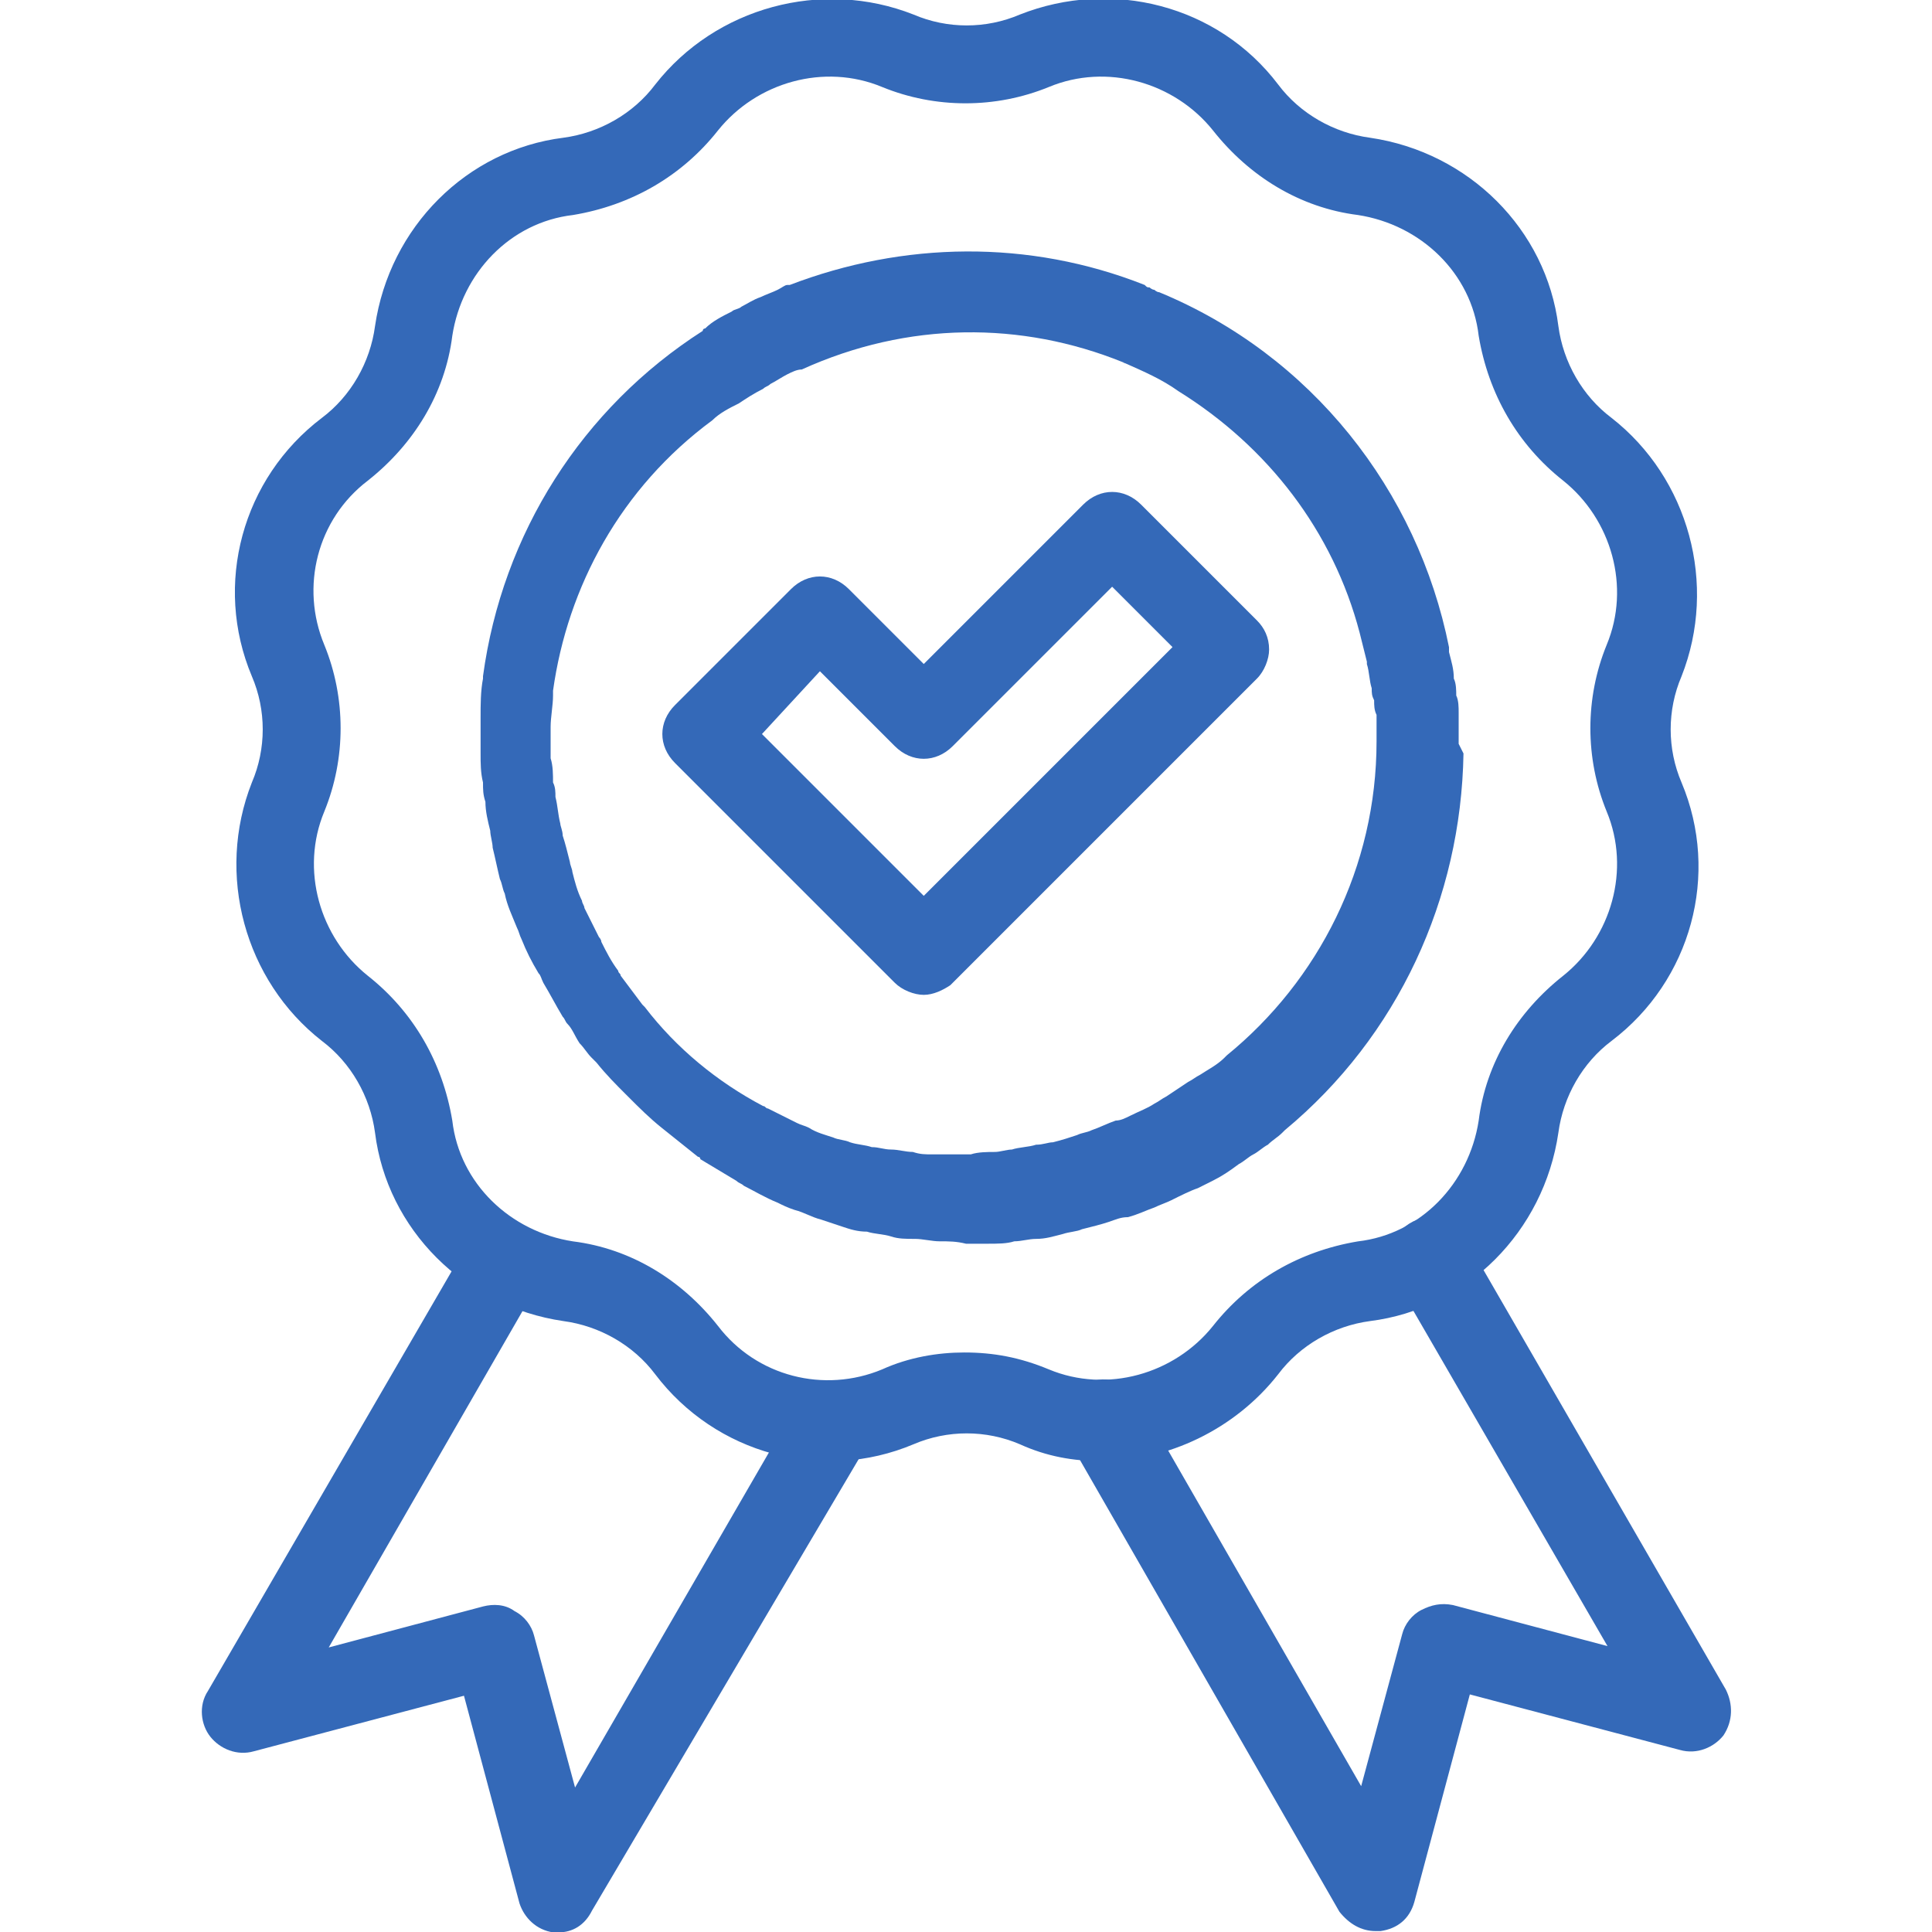
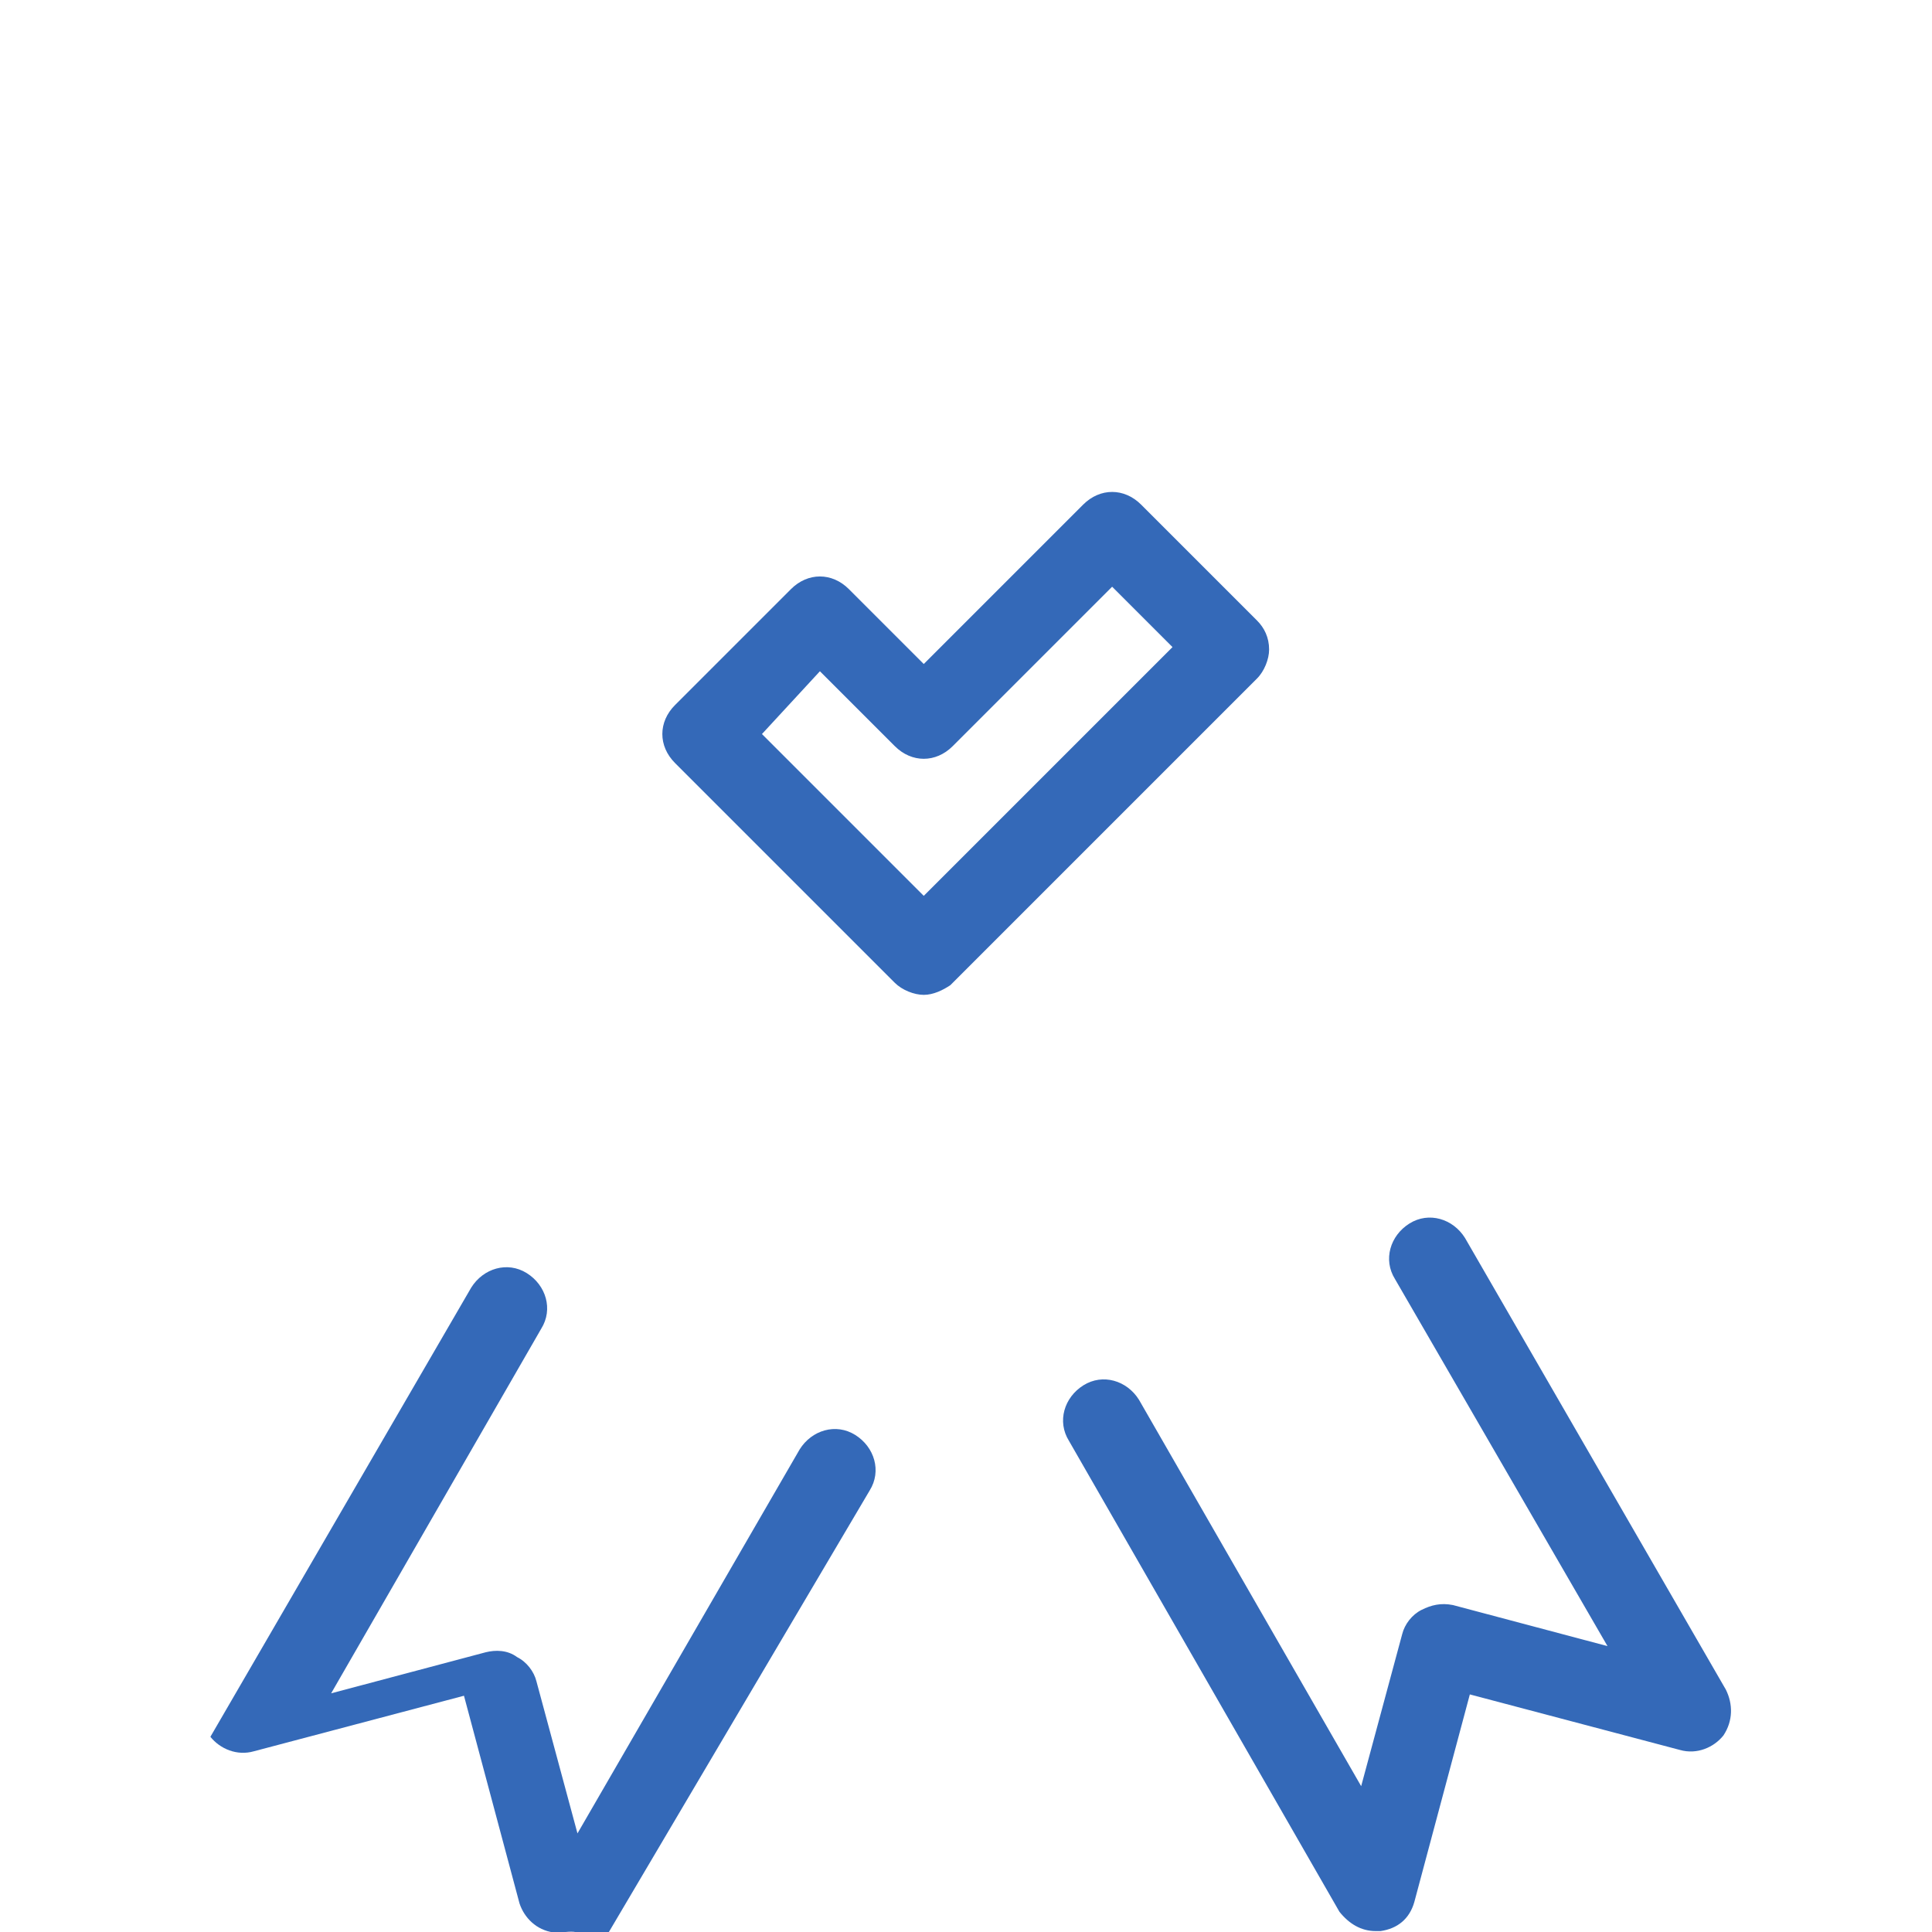
<svg xmlns="http://www.w3.org/2000/svg" version="1.1" id="图层_1" x="0px" y="0px" width="80px" height="80px" viewBox="0 0 80 80" style="enable-background:new 0 0 80 80;" xml:space="preserve">
  <style type="text/css">
	.st0{fill:#3469B8;}
</style>
  <g>
    <g id="g223" transform="translate(219.312,134.617)">
      <g id="path225">
-         <path class="st0" d="M-196.2-54.6c-0.1,0-0.1,0-0.2,0c-0.7-0.1-1.2-0.6-1.4-1.2l-2.3-8.6l-8.7,2.3c-0.7,0.2-1.4-0.1-1.8-0.6     c-0.4-0.5-0.5-1.3-0.1-1.9l10.8-18.6c0.5-0.8,1.5-1.1,2.3-0.6s1.1,1.5,0.6,2.3l-8.7,15.1l6.4-1.7c0.4-0.1,0.9-0.1,1.3,0.2     c0.4,0.2,0.7,0.6,0.8,1l1.7,6.3l9.2-15.9c0.5-0.8,1.5-1.1,2.3-0.6s1.1,1.5,0.6,2.3l-11.4,19.3C-195.1-54.9-195.6-54.6-196.2-54.6     z" />
+         <path class="st0" d="M-196.2-54.6c-0.1,0-0.1,0-0.2,0c-0.7-0.1-1.2-0.6-1.4-1.2l-2.3-8.6l-8.7,2.3c-0.7,0.2-1.4-0.1-1.8-0.6     l10.8-18.6c0.5-0.8,1.5-1.1,2.3-0.6s1.1,1.5,0.6,2.3l-8.7,15.1l6.4-1.7c0.4-0.1,0.9-0.1,1.3,0.2     c0.4,0.2,0.7,0.6,0.8,1l1.7,6.3l9.2-15.9c0.5-0.8,1.5-1.1,2.3-0.6s1.1,1.5,0.6,2.3l-11.4,19.3C-195.1-54.9-195.6-54.6-196.2-54.6     z" />
      </g>
    </g>
    <g id="g227" transform="translate(378.863,178.062)">
      <g id="path229">
        <path class="st0" d="M-321.9-98.1c-0.6,0-1.1-0.3-1.5-0.8l-11.2-19.5c-0.5-0.8-0.2-1.8,0.6-2.3s1.8-0.2,2.3,0.6l9.2,16l1.7-6.3     c0.1-0.4,0.4-0.8,0.8-1s0.8-0.3,1.3-0.2l6.4,1.7l-8.8-15.2c-0.5-0.8-0.2-1.8,0.6-2.3s1.8-0.2,2.3,0.6l10.8,18.7     c0.3,0.6,0.3,1.3-0.1,1.9c-0.4,0.5-1.1,0.8-1.8,0.6l-8.7-2.3l-2.3,8.6c-0.2,0.7-0.7,1.1-1.4,1.2     C-321.8-98.1-321.9-98.1-321.9-98.1z" />
      </g>
    </g>
    <g id="g231" transform="translate(273.829,498.403)">
      <g id="path233">
-         <path class="st0" d="M-228.2-437.9c-1.2,0-2.3-0.2-3.4-0.7c-1.4-0.6-3-0.6-4.4,0c-3.8,1.6-8.2,0.4-10.7-2.9     c-0.9-1.2-2.3-2-3.8-2.2c-4.1-0.6-7.3-3.8-7.8-7.8c-0.2-1.5-1-2.9-2.2-3.8c-3.2-2.5-4.4-6.9-2.9-10.7c0.6-1.4,0.6-3,0-4.4     c-1.6-3.8-0.4-8.2,2.9-10.7c1.2-0.9,2-2.3,2.2-3.8c0.6-4.1,3.8-7.3,7.8-7.8c1.5-0.2,2.9-1,3.8-2.2c2.5-3.2,6.9-4.4,10.7-2.9     c1.4,0.6,3,0.6,4.4,0l0,0c3.8-1.5,8.2-0.4,10.7,2.9c0.9,1.2,2.3,2,3.8,2.2c4.1,0.6,7.3,3.8,7.8,7.8c0.2,1.5,1,2.9,2.2,3.8     c3.2,2.5,4.4,6.9,2.9,10.7c-0.6,1.4-0.6,3,0,4.4c1.6,3.8,0.4,8.2-2.9,10.7c-1.2,0.9-2,2.3-2.2,3.8c-0.6,4.1-3.8,7.3-7.8,7.8     c-1.5,0.2-2.9,1-3.8,2.2C-222.7-439.2-225.5-437.9-228.2-437.9z M-233.9-442.4c1.2,0,2.3,0.2,3.5,0.7c2.4,1,5.2,0.2,6.8-1.8     c1.5-1.9,3.6-3.1,6-3.5c2.6-0.3,4.6-2.4,5-5c0.3-2.4,1.6-4.5,3.5-6c2-1.6,2.8-4.4,1.8-6.8c-0.9-2.2-0.9-4.7,0-6.9     c1-2.4,0.2-5.2-1.8-6.8c-1.9-1.5-3.1-3.6-3.5-6c-0.3-2.6-2.4-4.6-5-5c-2.4-0.3-4.5-1.6-6-3.5c-1.6-2-4.4-2.8-6.8-1.8     c-2.2,0.9-4.7,0.9-6.9,0c-2.4-1-5.2-0.2-6.8,1.8c-1.5,1.9-3.6,3.1-6,3.5c-2.6,0.3-4.6,2.4-5,5c-0.3,2.4-1.6,4.5-3.5,6     c-2.1,1.6-2.8,4.4-1.8,6.8c0.9,2.2,0.9,4.7,0,6.9c-1,2.4-0.2,5.2,1.8,6.8c1.9,1.5,3.1,3.6,3.5,6c0.3,2.6,2.4,4.6,5,5     c2.4,0.3,4.5,1.6,6,3.5c1.6,2.1,4.4,2.8,6.8,1.8C-236.2-442.2-235-442.4-233.9-442.4z" />
-       </g>
+         </g>
    </g>
    <g id="g235" transform="translate(244.551,259.095)">
      <g id="path237">
        <path class="st0" d="M-206.3-217.9c-0.4,0-0.9-0.2-1.2-0.5l-9.1-9.1c-0.7-0.7-0.7-1.7,0-2.4l4.8-4.8c0.7-0.7,1.7-0.7,2.4,0     l3.1,3.1l6.6-6.6c0.7-0.7,1.7-0.7,2.4,0l4.8,4.8c0.3,0.3,0.5,0.7,0.5,1.2c0,0.4-0.2,0.9-0.5,1.2l-12.7,12.7     C-205.5-218.1-205.9-217.9-206.3-217.9z M-213-228.7l6.7,6.7l10.3-10.3l-2.5-2.5l-6.6,6.6c-0.7,0.7-1.7,0.7-2.4,0l-3.1-3.1     L-213-228.7z" />
      </g>
    </g>
-     <path class="st0" d="M60.4,30.8c0-0.1,0-0.1,0-0.2c0-0.4,0-0.7,0-1.1c0-0.2,0-0.5-0.1-0.7c0-0.2,0-0.5-0.1-0.7   c0-0.4-0.1-0.7-0.2-1.1c0-0.1,0-0.2,0-0.2c-1.3-6.5-5.7-12.1-12-14.7c-0.1,0-0.2-0.1-0.2-0.1c-0.1,0-0.2-0.1-0.2-0.1   c-0.1,0-0.1,0-0.2-0.1c-4.8-1.9-10-1.8-14.7,0h-0.1c-0.1,0-0.2,0.1-0.4,0.2c-0.2,0.1-0.5,0.2-0.7,0.3c-0.3,0.1-0.6,0.3-0.8,0.4   c-0.1,0.1-0.3,0.1-0.4,0.2c-0.4,0.2-0.8,0.4-1.1,0.7c0,0-0.1,0-0.1,0.1c-5,3.2-8.3,8.4-9.1,14.3v0.1c-0.1,0.5-0.1,1.1-0.1,1.6   c0,0.2,0,0.4,0,0.5c0,0.2,0,0.4,0,0.5c0,0.2,0,0.3,0,0.5c0,0.4,0,0.8,0.1,1.2c0,0.3,0,0.5,0.1,0.8c0,0.4,0.1,0.8,0.2,1.2   c0,0.2,0.1,0.5,0.1,0.7c0.1,0.4,0.2,0.9,0.3,1.3c0.1,0.2,0.1,0.4,0.2,0.6c0.1,0.5,0.3,0.9,0.5,1.4c0.1,0.2,0.1,0.3,0.2,0.5   c0.2,0.5,0.4,0.9,0.7,1.4c0.1,0.1,0.1,0.2,0.2,0.4c0.3,0.5,0.5,0.9,0.8,1.4c0.1,0.1,0.1,0.2,0.2,0.3c0.2,0.2,0.3,0.5,0.5,0.8   c0.2,0.2,0.3,0.4,0.5,0.6c0.1,0.1,0.1,0.1,0.2,0.2c0.4,0.5,0.8,0.9,1.2,1.3c0,0,0,0,0.1,0.1c0.5,0.5,0.9,0.9,1.4,1.3l0,0   c0.5,0.4,1,0.8,1.5,1.2c0,0,0.1,0,0.1,0.1c0.5,0.3,1,0.6,1.5,0.9c0.1,0.1,0.2,0.1,0.3,0.2c0.4,0.2,0.9,0.5,1.4,0.7   c0.2,0.1,0.4,0.2,0.7,0.3c0.4,0.1,0.7,0.3,1.1,0.4c0.3,0.1,0.6,0.2,0.9,0.3s0.6,0.2,1,0.2c0.3,0.1,0.7,0.1,1,0.2   c0.3,0.1,0.6,0.1,1,0.1c0.3,0,0.7,0.1,1,0.1c0.4,0,0.7,0,1.1,0.1c0.1,0,0.3,0,0.4,0c0.2,0,0.3,0,0.5,0c0.4,0,0.8,0,1.1-0.1   c0.3,0,0.6-0.1,0.9-0.1c0.4,0,0.7-0.1,1.1-0.2c0.3-0.1,0.6-0.1,0.8-0.2c0.4-0.1,0.8-0.2,1.1-0.3c0.3-0.1,0.5-0.2,0.8-0.2   c0.4-0.1,0.8-0.3,1.1-0.4c0.2-0.1,0.5-0.2,0.7-0.3c0.4-0.2,0.8-0.4,1.1-0.5c0.2-0.1,0.4-0.2,0.6-0.3c0.4-0.2,0.7-0.4,1.1-0.7   c0.2-0.1,0.4-0.3,0.6-0.4c0.2-0.1,0.4-0.3,0.6-0.4c0.2-0.2,0.4-0.3,0.6-0.5l0.1-0.1c4.7-3.9,7.3-9.6,7.4-15.6   C60.4,30.8,60.4,30.8,60.4,30.8z M46.5,15C46.6,15,46.6,15.1,46.5,15c0.9,0.4,1.6,0.7,2.3,1.2l0,0c3.7,2.3,6.4,5.8,7.5,10l0,0   c0.1,0.4,0.2,0.8,0.3,1.2v0.1c0.1,0.3,0.1,0.7,0.2,1c0,0.2,0,0.3,0.1,0.5c0,0.2,0,0.4,0.1,0.6c0,0.3,0,0.6,0,0.8c0,0.1,0,0.2,0,0.3   c0,5.2-2.4,9.9-6.2,13l-0.1,0.1c-0.3,0.3-0.7,0.5-1,0.7c-0.2,0.1-0.3,0.2-0.5,0.3c-0.3,0.2-0.6,0.4-0.9,0.6   c-0.2,0.1-0.3,0.2-0.5,0.3c-0.3,0.2-0.6,0.3-1,0.5c-0.2,0.1-0.4,0.2-0.6,0.2c-0.3,0.1-0.7,0.3-1,0.4c-0.2,0.1-0.4,0.1-0.6,0.2   c-0.3,0.1-0.6,0.2-1,0.3c-0.2,0-0.4,0.1-0.7,0.1c-0.3,0.1-0.7,0.1-1,0.2c-0.2,0-0.5,0.1-0.7,0.1c-0.3,0-0.7,0-1,0.1   c-0.2,0-0.5,0-0.7,0c-0.3,0-0.6,0-0.9,0s-0.5,0-0.8-0.1c-0.3,0-0.6-0.1-0.9-0.1s-0.5-0.1-0.8-0.1c-0.3-0.1-0.6-0.1-0.9-0.2   c-0.2-0.1-0.5-0.1-0.7-0.2c-0.3-0.1-0.7-0.2-1-0.4c-0.2-0.1-0.3-0.1-0.5-0.2c-0.4-0.2-0.8-0.4-1.2-0.6c-0.1,0-0.1-0.1-0.2-0.1   c-1.9-1-3.6-2.4-4.9-4.1l-0.1-0.1c-0.3-0.4-0.6-0.8-0.9-1.2c0-0.1-0.1-0.1-0.1-0.2c-0.3-0.4-0.5-0.8-0.7-1.2c0-0.1-0.1-0.2-0.1-0.2   c-0.2-0.4-0.4-0.8-0.6-1.2c0-0.1-0.1-0.2-0.1-0.3c-0.2-0.4-0.3-0.8-0.4-1.2c0-0.1-0.1-0.3-0.1-0.4c-0.1-0.4-0.2-0.8-0.3-1.1   c0-0.2-0.1-0.4-0.1-0.5c-0.1-0.4-0.1-0.7-0.2-1.1c0-0.2,0-0.4-0.1-0.6c0-0.3,0-0.7-0.1-1c0-0.3,0-0.5,0-0.8c0-0.2,0-0.3,0-0.5   c0-0.4,0.1-0.9,0.1-1.3c0-0.1,0-0.1,0-0.2c0.6-4.3,2.8-8.4,6.6-11.2c0.3-0.3,0.7-0.5,1.1-0.7l0,0c0.3-0.2,0.6-0.4,1-0.6   c0.1-0.1,0.2-0.1,0.3-0.2c0.2-0.1,0.5-0.3,0.7-0.4c0.2-0.1,0.4-0.2,0.6-0.2C37.6,13.3,42.3,13.3,46.5,15z" />
  </g>
</svg>